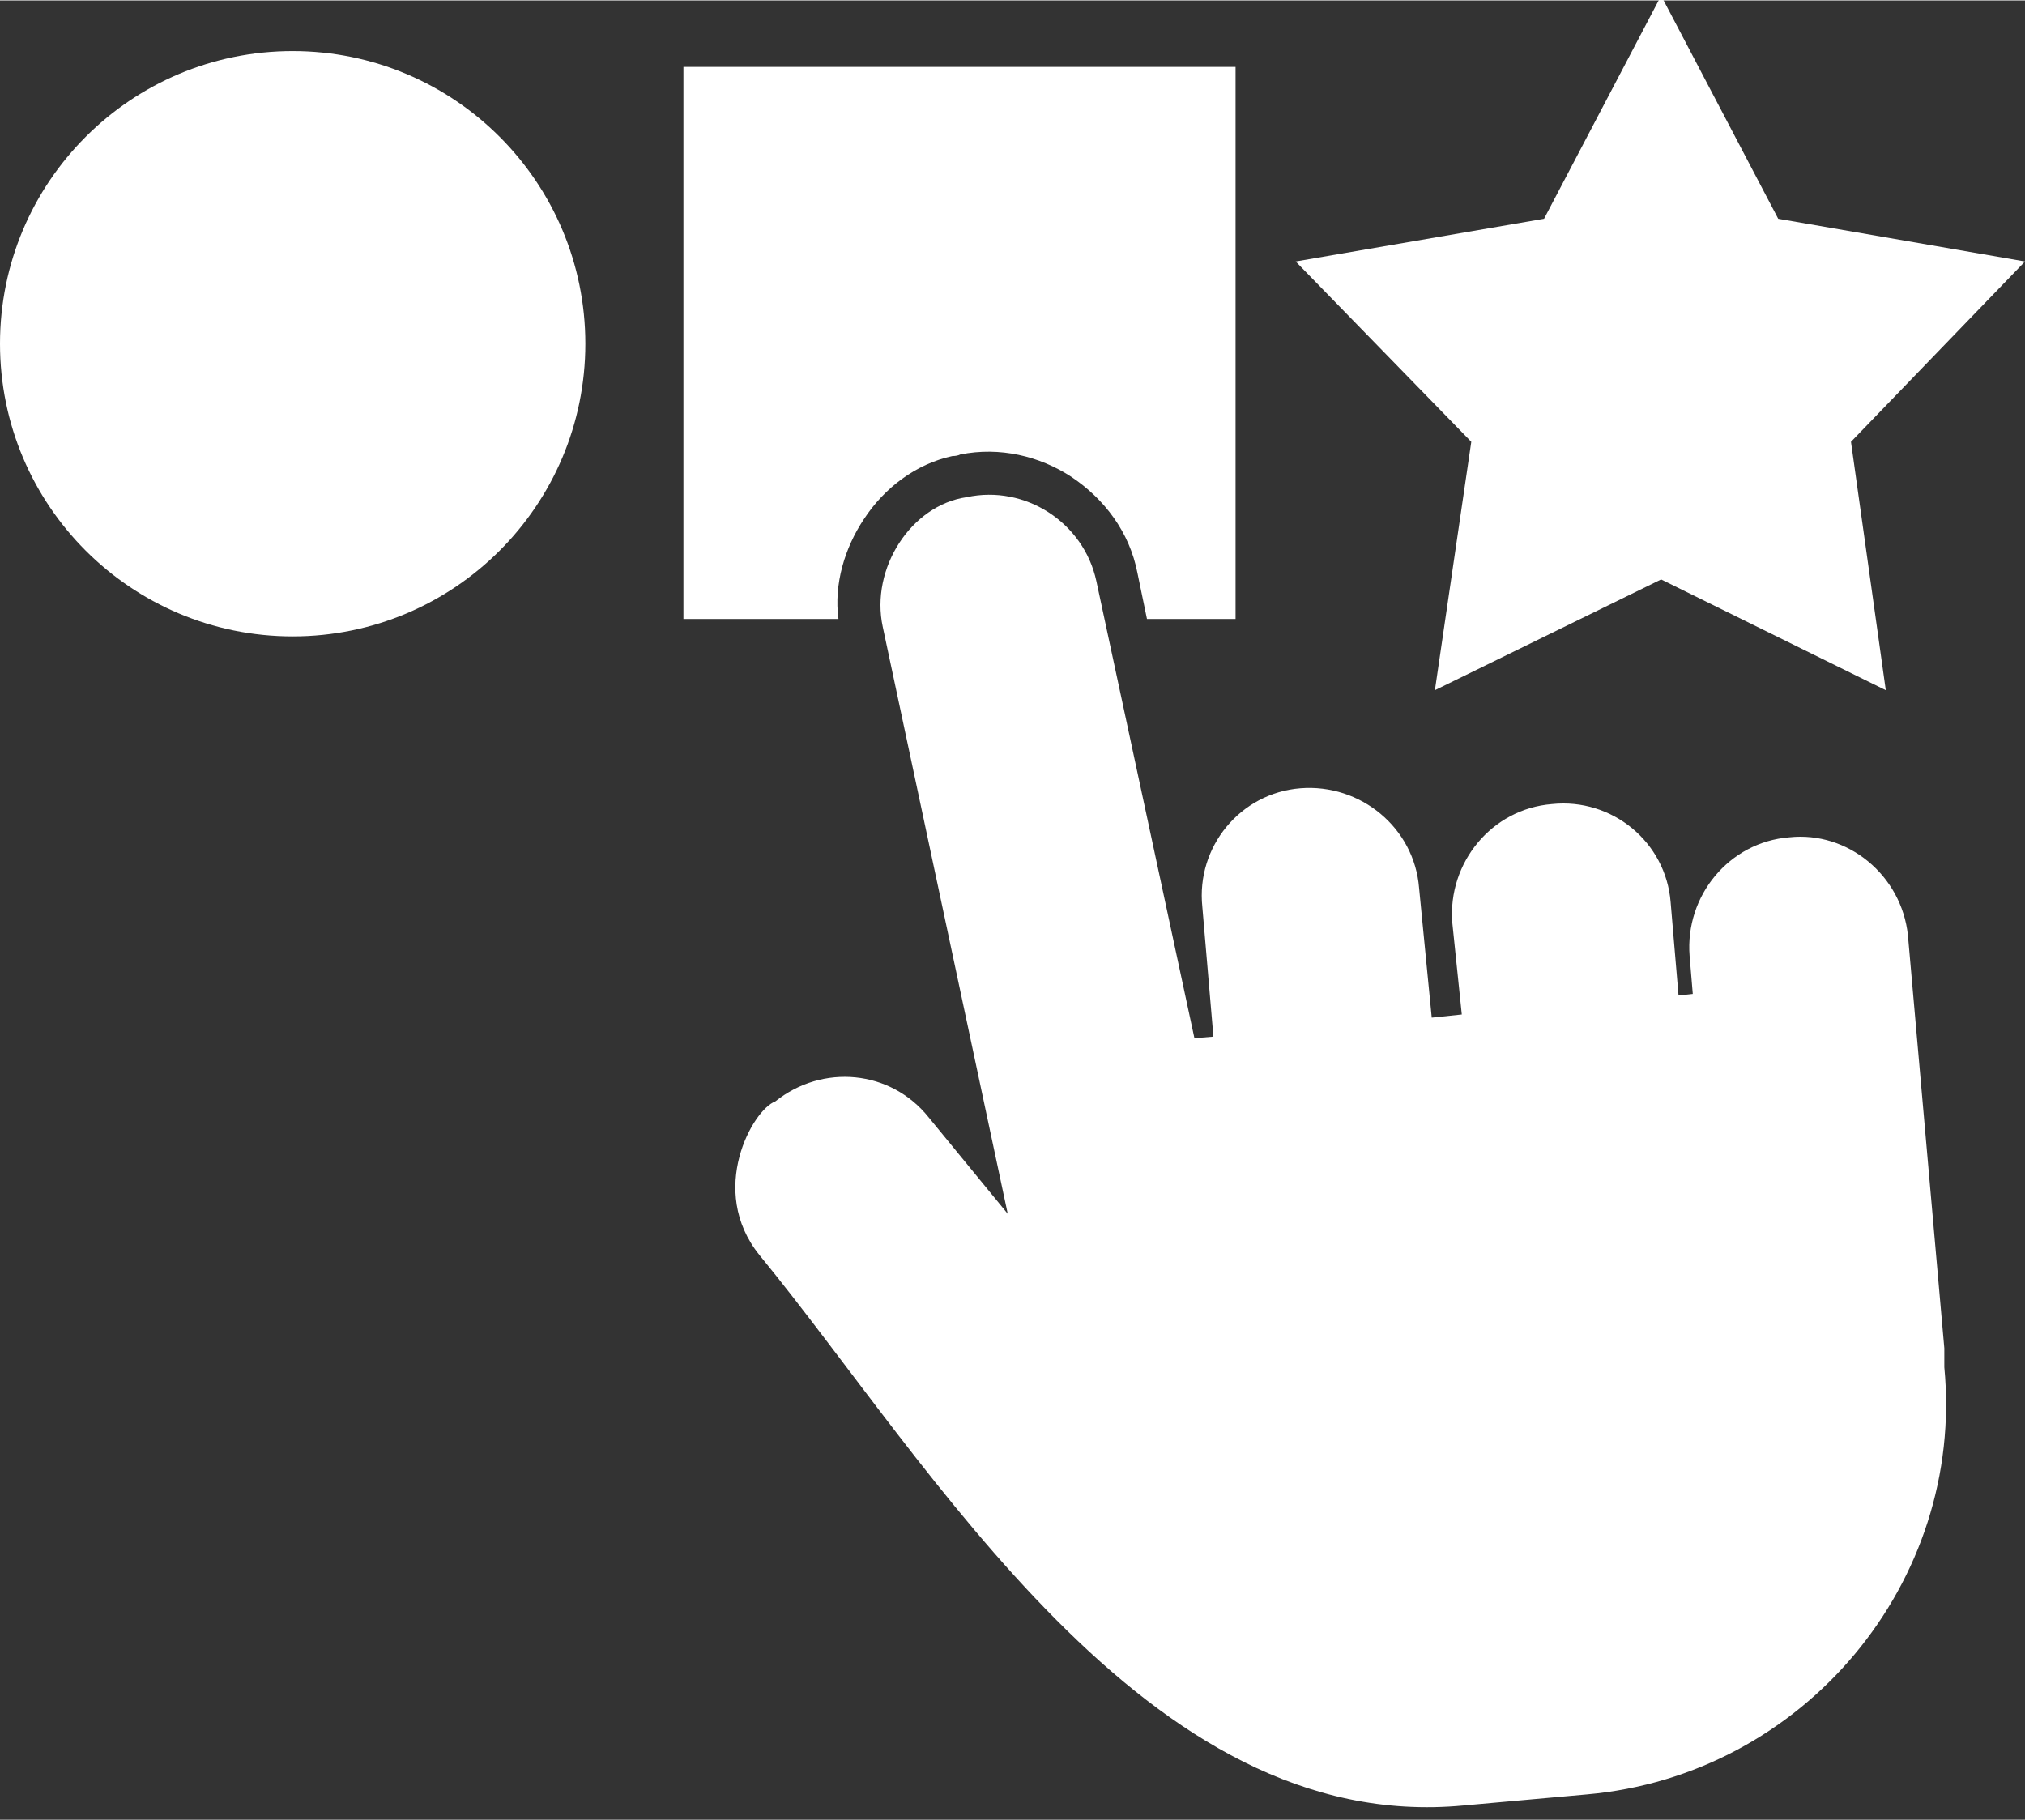
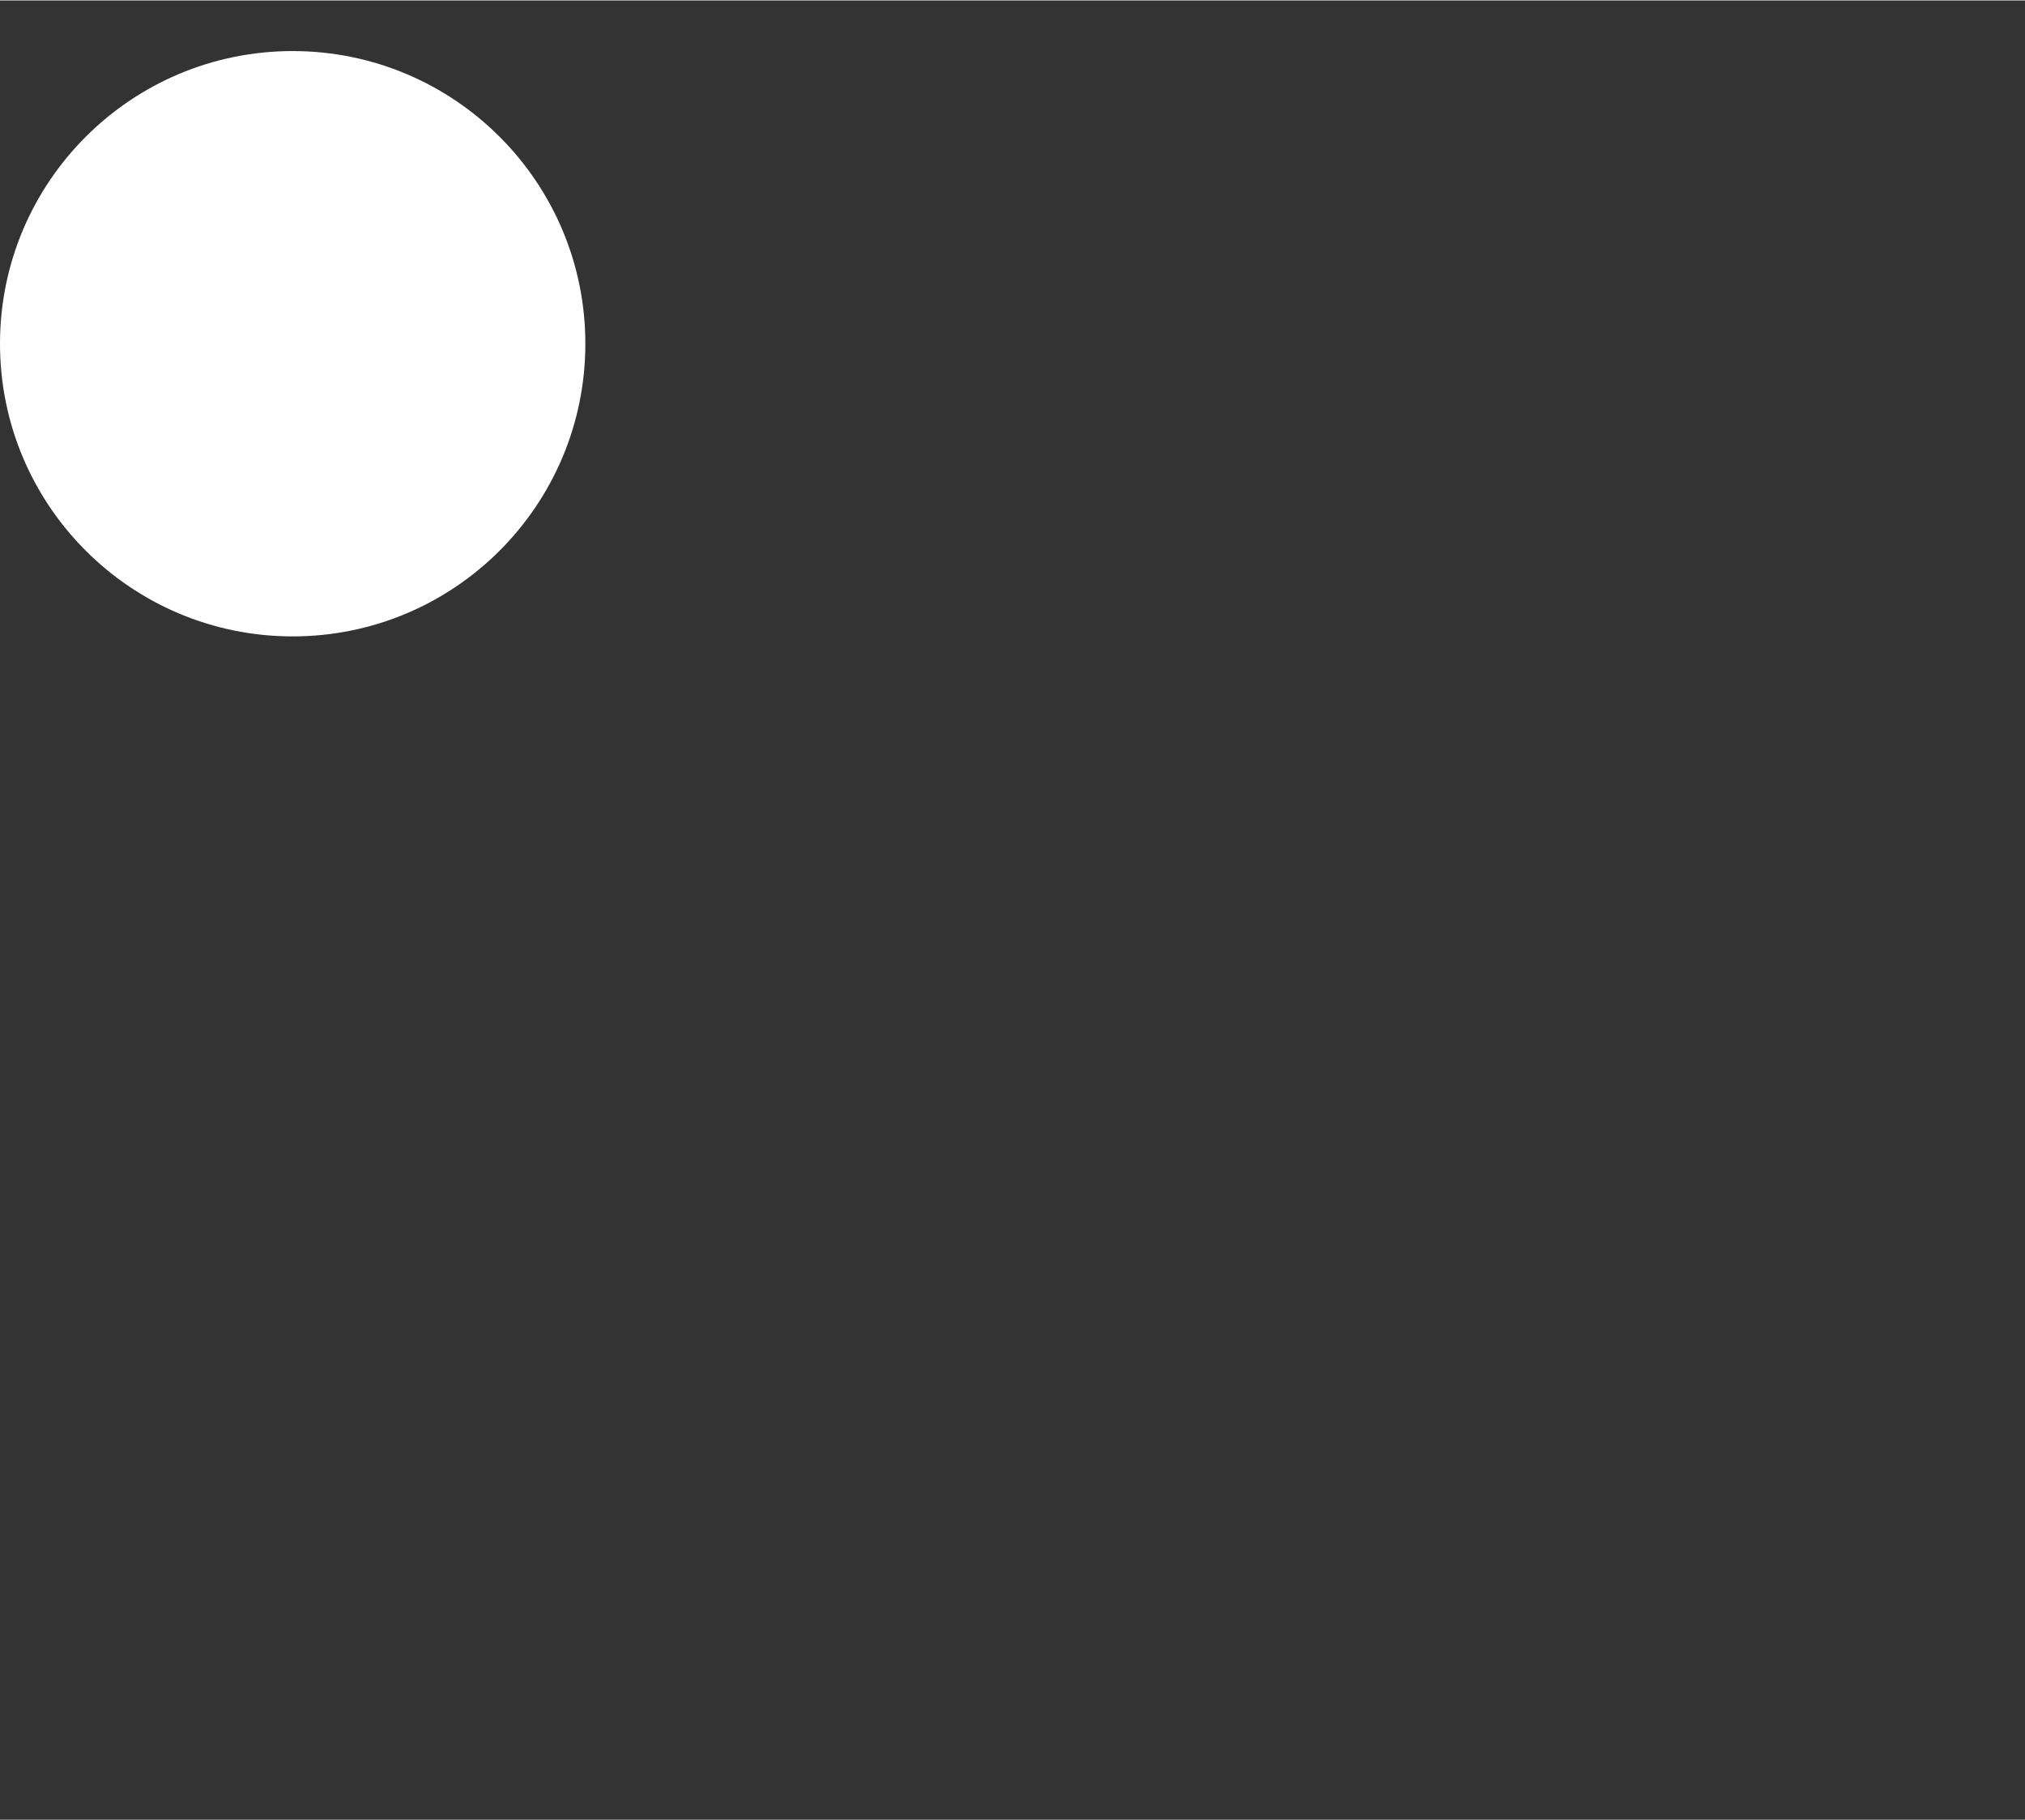
<svg xmlns="http://www.w3.org/2000/svg" version="1.2" viewBox="0 0 128 115" width="89" height="80">
  <rect x="0" y="0" width="128" height="115" fill="#333333" stroke="none" />
  <title>noun-choice-2093068-FFFFFF-svg</title>
  <style>
		.s0 { fill: #ffffff } 
	</style>
  <g id="Layer">
    <circle id="Layer" class="s0" cx="18.5" cy="21.7" r="18.5" />
-     <path id="Layer" fill-rule="evenodd" class="s0" d="m43.2 4.2h34.9v34.9h-5.6l-0.6-2.9c-0.5-2.6-2.1-4.7-4.2-6.1-2-1.3-4.5-1.9-7-1.4q-0.2 0.1-0.5 0.1c-2.3 0.5-4.3 2-5.6 4-1.2 1.8-1.9 4.1-1.6 6.3h-9.8z" />
-     <path id="Layer" fill-rule="evenodd" class="s0" d="m105-0.3l7.4 14.1 15.6 2.7-11 11.4 2.2 15.7-14.2-7-14.3 7 2.3-15.7-11.1-11.4 15.7-2.7z" />
-     <path id="Layer" fill-rule="evenodd" class="s0" d="m75.5 65.6l1.2-0.1-0.7-8.2c-0.4-3.8 2.4-7.2 6.2-7.5 3.8-0.3 7.2 2.5 7.5 6.3l0.8 8.2 1.9-0.2-0.6-5.8c-0.3-3.8 2.5-7.2 6.3-7.5 3.8-0.4 7.2 2.4 7.5 6.2l0.5 5.9 0.9-0.1-0.2-2.4c-0.3-3.8 2.5-7.2 6.3-7.5 3.7-0.4 7.1 2.4 7.5 6.2l2.3 26.1v1.2c1.3 13.6-8.9 25.8-22.6 27l-7.8 0.7c-20.1 1.9-33.6-21.5-44.5-34.8-3.3-4.1-0.4-9.2 1-9.7 3-2.4 7.3-2 9.7 1l5 6.1-7.9-37.1c-0.8-3.7 1.8-7.7 5.3-8.2 3.7-0.8 7.4 1.6 8.2 5.3l6.2 28.9z" />
  </g>
</svg>